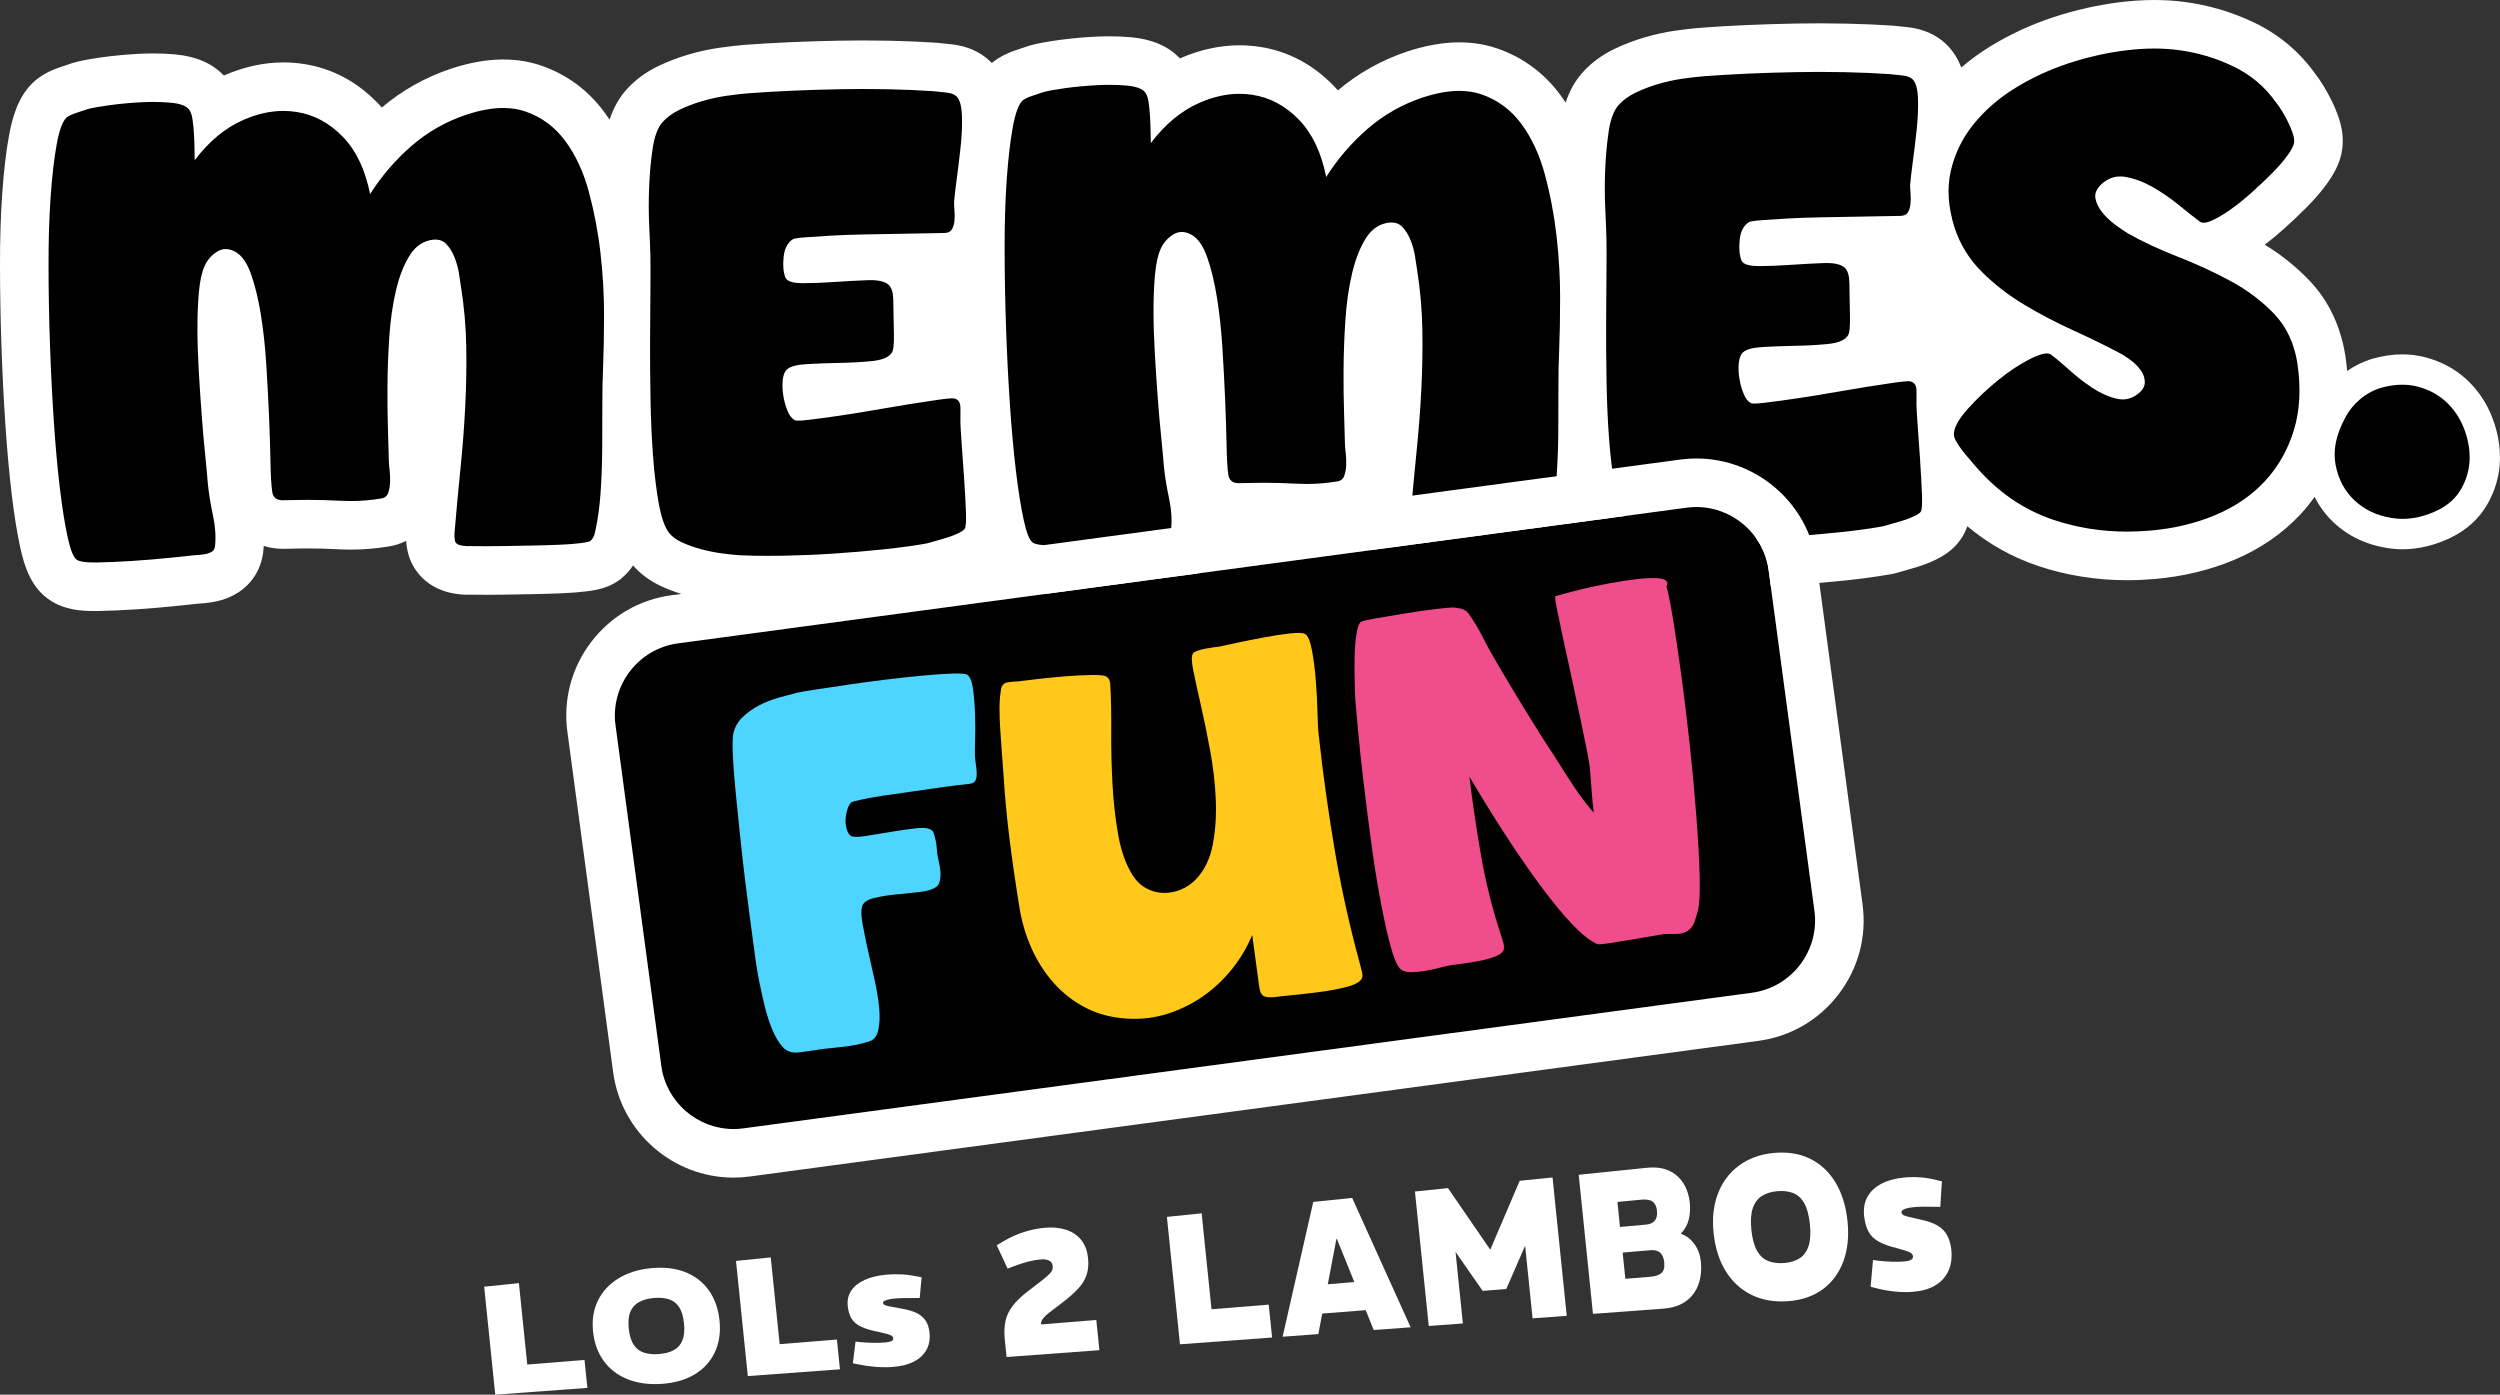
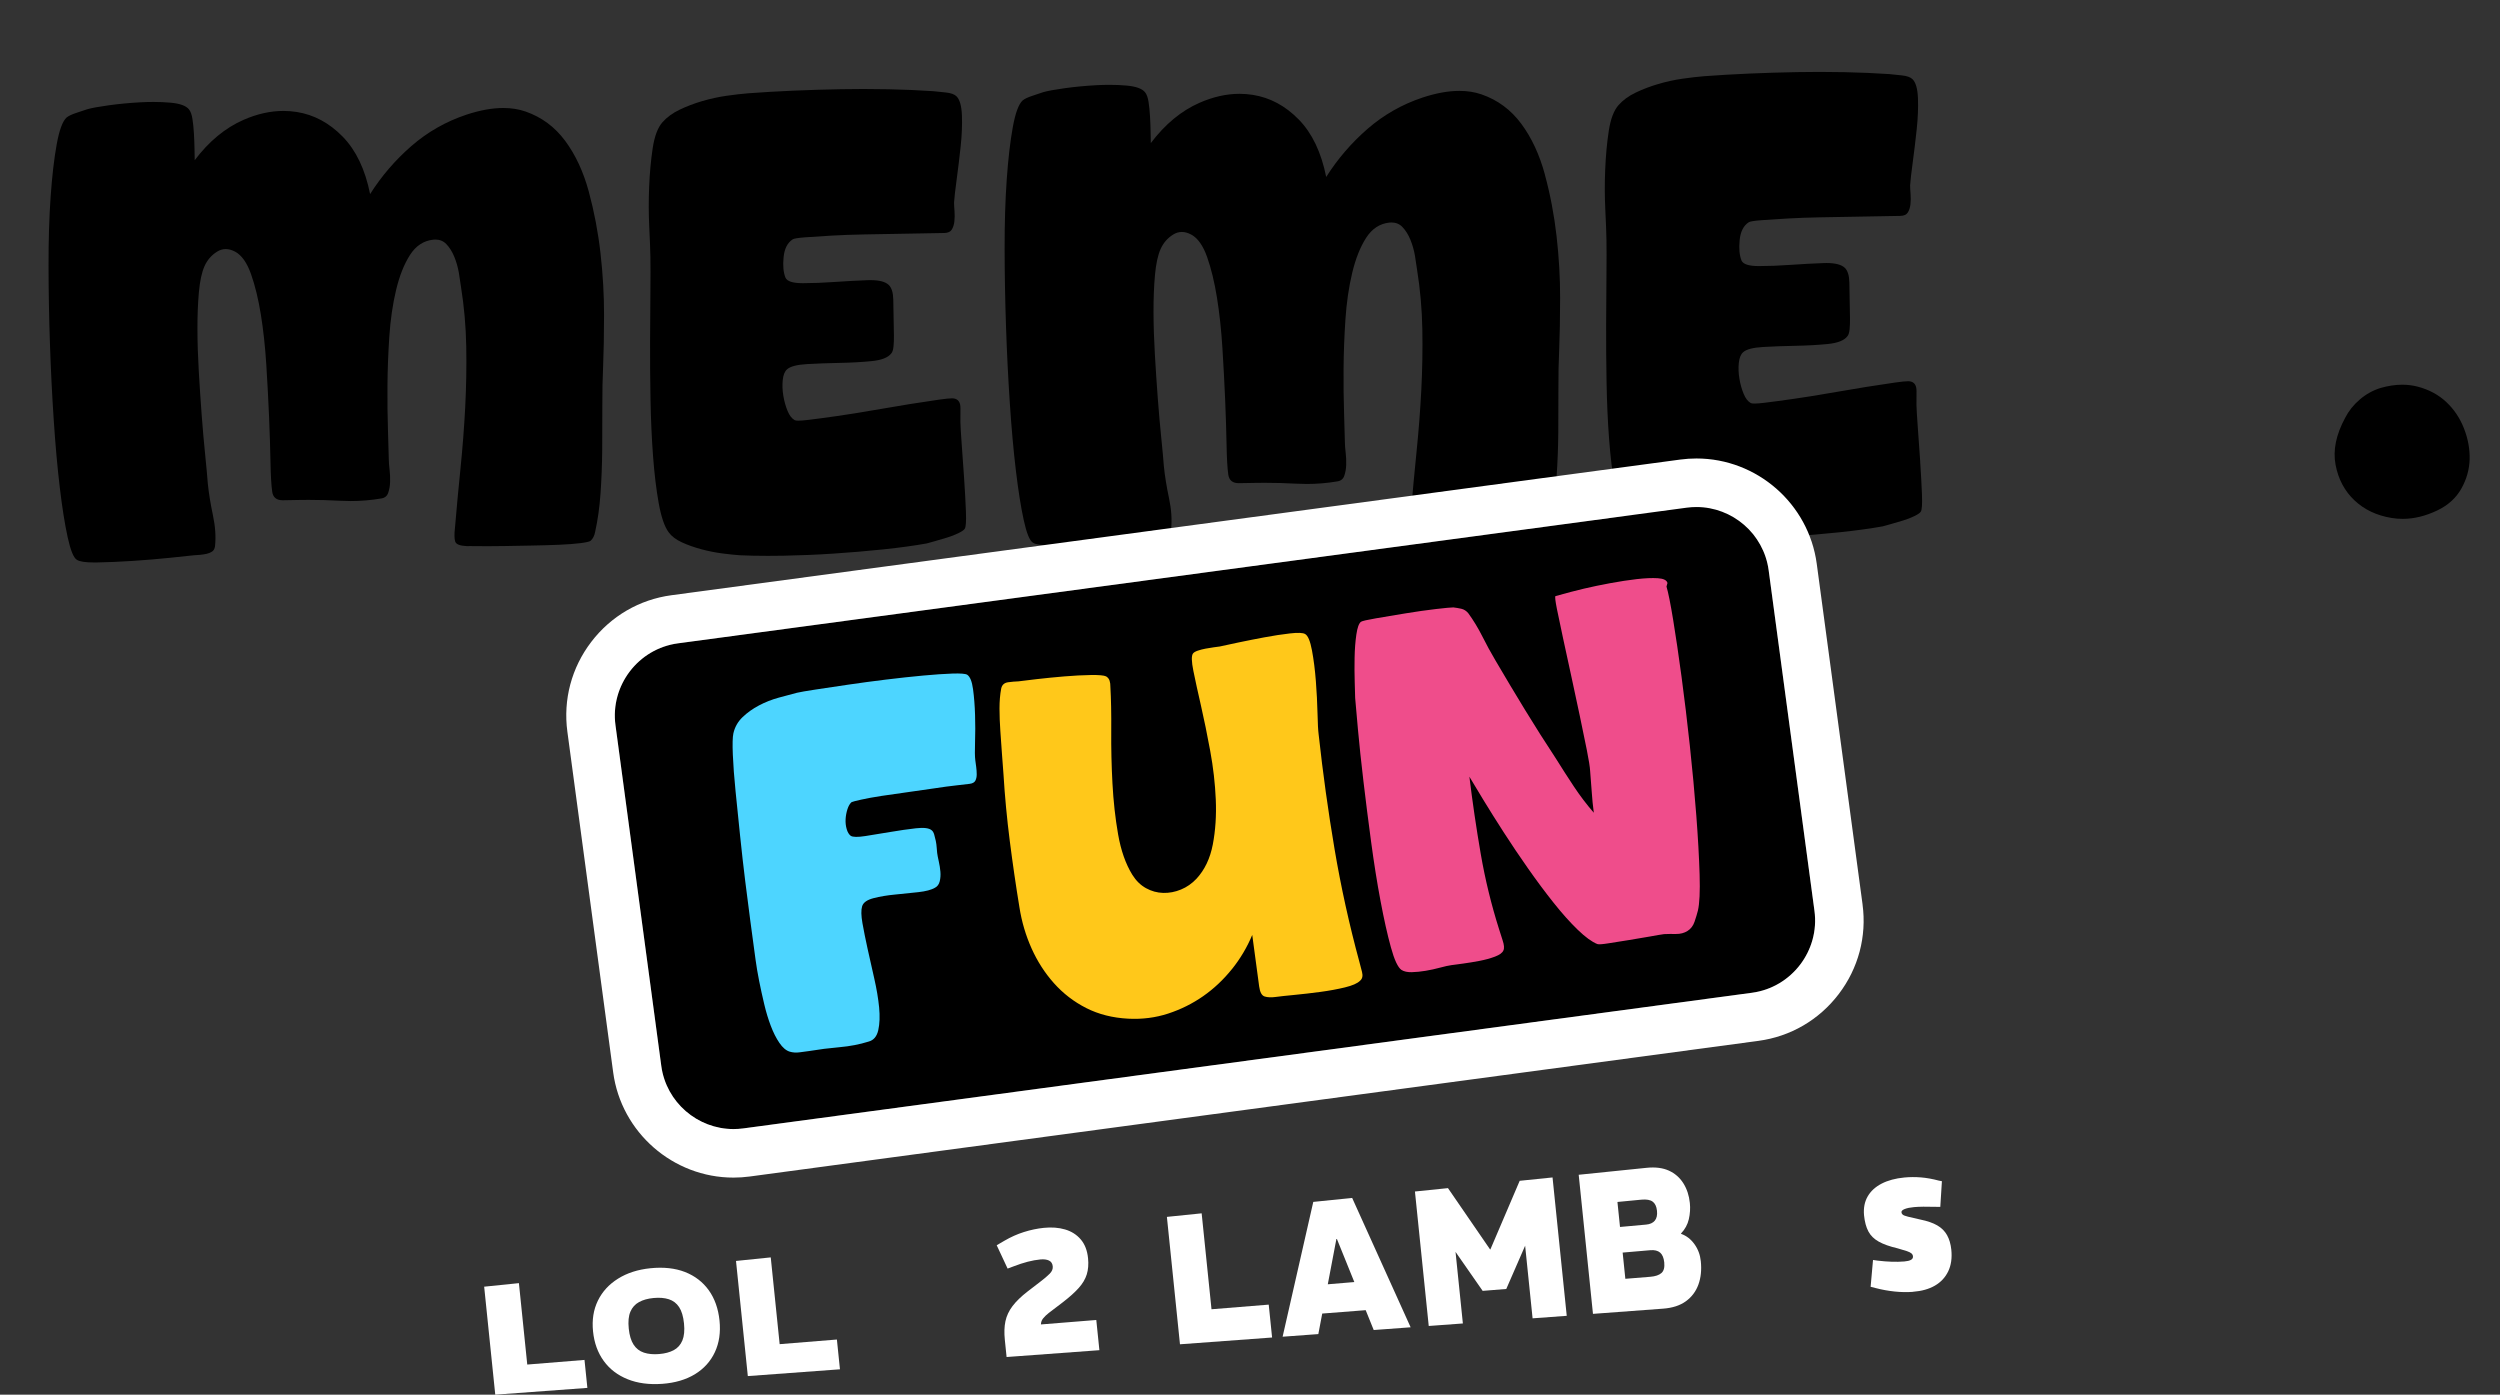
<svg xmlns="http://www.w3.org/2000/svg" id="Layer_2" data-name="Layer 2" viewBox="0 0 1781.61 993.9">
  <rect x="0" y="0" width="1781.61" height="993.9" fill="#333333" stroke="none" />
  <defs>
    <style>
      .cls-1 {
        fill: #fff;
      }

      .cls-2 {
        fill: #ffc81a;
      }

      .cls-3 {
        fill: #ef4d8b;
      }

      .cls-4 {
        fill: #4dd5ff;
      }
    </style>
  </defs>
  <g id="Layer_1-2" data-name="Layer 1">
    <g>
      <g>
-         <path class="cls-1" d="M1776.12,297.57c-4.05-10.39-10.09-19.4-17.98-26.8-8.18-7.68-18.19-13.12-29.74-16.15-5.3-1.38-10.81-2.08-16.42-2.08h0c-6.93,0-14.17,1.07-21.5,3.17l-.27.08-.27.08c-6.18,1.95-11.97,4.8-17.28,8.52-.3-3.42-.67-6.88-1.18-10.38l-.03-.19-.03-.19c-3.39-21.4-12.07-39.53-25.8-53.88-9.24-9.65-19.87-18.16-31.69-25.38,4.49-3.39,9.1-7.2,13.75-11.37,5.66-5.06,11.07-10.19,16.09-15.24,5.9-5.92,10.69-11.5,14.65-17.04,6.35-8.91,9.66-16.44,10.73-24.38.99-7.15.18-14.47-2.46-22.36-1.41-4.2-3.15-8.4-5.18-12.5-1.79-3.61-3.72-7.11-5.74-10.41-2.06-3.34-3.98-6.14-5.88-8.56-11.31-15.78-25.92-28.03-43.44-36.41-15.77-7.53-32.44-12.48-49.58-14.72-6.91-.91-14.2-1.38-21.61-1.38-7.95,0-16.29.54-24.77,1.59-15.65,1.95-31.46,5.52-46.99,10.61-16,5.26-31.24,12.3-45.3,20.95-7.37,4.54-14.23,9.54-20.54,14.97-2.1-5.63-5.43-11.52-10.72-16.63-7.22-6.95-16.66-11.04-28.12-12.21-3.56-.36-6.45-.66-8.7-.9l-.69-.07-.7-.05c-10.65-.72-21.9-1.2-33.41-1.44-6.1-.13-12.37-.2-18.62-.2-5.48,0-11.09.05-16.68.15-11.6.21-23.38.57-35.01,1.07-11.51.5-22.63,1.16-33.06,1.94-5.5.44-11.28,1.1-17.84,2.04-7.35,1.05-14.77,2.67-22.08,4.82-7.51,2.21-14.68,4.94-21.32,8.13-9.18,4.4-16.97,10.17-23.14,17.15-5.13,5.77-9.05,12.78-11.81,21.18-1.24-1.89-2.53-3.73-3.86-5.53-11.58-15.61-26.63-26.7-44.72-32.98-8.46-2.93-17.59-4.42-27.15-4.42-11.56,0-24.05,2.19-37.15,6.51-18.33,6.12-34.91,15.42-49.43,27.7-1.02-1.15-2.06-2.28-3.13-3.37-14.83-15.18-32.36-24.46-52.11-27.58-4.89-.77-9.87-1.16-14.82-1.16-14.08,0-28.35,3.13-42.42,9.3-.04.02-.07.03-.11.05-8.12-8.65-19.8-13.72-34.77-15.08-4.92-.44-10.09-.67-15.38-.67-3.63,0-7.42.1-11.25.31-8.76.48-17.26,1.29-25.31,2.41-9.05,1.25-15.55,2.5-20.44,3.92l-1.01.29-.99.35c-1.49.53-3.68,1.26-6.55,2.19-7.63,2.48-13.46,5.52-18.36,9.55-.39-.4-.78-.8-1.19-1.2-7.22-6.95-16.66-11.04-28.12-12.21-3.57-.36-6.45-.66-8.69-.9l-.7-.08-.7-.05c-10.64-.72-21.88-1.2-33.41-1.44-6.1-.13-12.36-.2-18.61-.2-5.48,0-11.09.05-16.69.15-11.6.21-23.38.57-35.01,1.07-11.53.51-22.64,1.16-33.07,1.94-5.44.44-11.38,1.12-17.84,2.04-7.34,1.05-14.77,2.67-22.08,4.82-7.52,2.22-14.69,4.95-21.33,8.13-9.18,4.4-16.97,10.17-23.14,17.15-5.13,5.77-9.05,12.78-11.81,21.18-1.24-1.89-2.53-3.73-3.86-5.52-11.58-15.61-26.63-26.71-44.72-32.98-8.46-2.93-17.59-4.41-27.15-4.41-11.56,0-24.05,2.19-37.15,6.51-18.33,6.12-34.91,15.42-49.43,27.7-1.02-1.15-2.06-2.28-3.13-3.38-14.83-15.19-32.36-24.46-52.11-27.58-4.89-.77-9.87-1.16-14.82-1.16-14.08,0-28.35,3.13-42.42,9.3-.04.02-.07.03-.11.05-8.13-8.65-19.81-13.72-34.77-15.08-4.92-.44-10.09-.67-15.38-.67-3.63,0-7.41.1-11.25.31-8.77.49-17.27,1.3-25.32,2.41-9.05,1.25-15.55,2.5-20.44,3.92l-.99.29-.98.35c-1.49.53-3.69,1.26-6.55,2.19-7.7,2.51-13.57,5.57-18.48,9.65l-.76.63-.73.68c-11.24,10.46-15.24,25.97-17.48,38.31-2.08,11.43-3.64,24.86-4.78,41.02C.49,153.36-.04,170.79,0,189.63c.03,18.43.37,37.35,1.01,56.2.62,18.7,1.55,37.48,2.77,55.79,1.22,18.45,2.73,35.26,4.49,49.96,1.84,15.49,3.86,28.14,6.16,38.65,3.02,13.81,7.96,29.04,21.59,37.77,10.06,6.55,21.45,7.45,31.32,7.45.83,0,1.69,0,2.58-.02,8.13-.15,17.18-.54,26.89-1.17,9.59-.62,18.9-1.4,27.68-2.32,7.42-.77,12.79-1.34,16.14-1.7,1.62-.07,3.39-.21,5.36-.41,3-.31,5.84-.75,8.5-1.32l.12-.02.12-.03c5.47-1.21,10.59-3.34,15.2-6.33,9.63-6.3,15.8-16.1,17.51-27.69l.09-.59.07-.6c.16-1.39.28-2.79.37-4.21,4.22,1.35,8.76,2.07,13.5,2.07h.89s8.24-.16,8.24-.16l3.2-.06c2.04-.04,4.08-.05,6.14-.05,6.64,0,13.57.19,20.58.57,3.1.17,6.27.26,9.38.26,9.1,0,18.17-.75,26.98-2.22,4.46-.67,8.69-2.04,12.56-4.01.25,3.82.89,7.33,1.92,10.67,1.84,6.07,10.3,26.44,39.89,27.67l1.03.04,1.03-.02c.49,0,1.15-.01,1.98-.01,1.72,0,4.03.02,6.93.05,1.77.02,3.6.03,5.52.03,3.79,0,7.92-.04,12.38-.12l7.77-.14,12.13-.22c7.17-.13,13.93-.33,20.07-.59,7-.3,12.81-.75,17.76-1.37,8.67-1.08,15.88-2.79,22.74-7.55l1.49-1.03,1.37-1.18c2.97-2.56,5.55-5.49,7.71-8.74,5.29,6.16,12.12,11.18,20.34,14.97,5.93,2.73,12.48,5.07,19.44,6.93,6.55,1.74,13.08,3.03,19.47,3.86,5.77.74,10.57,1.22,14.72,1.5l.34.02.34.02c6.49.3,13.67.45,21.35.45,3.78,0,7.71-.04,11.8-.11,12.11-.22,24.65-.75,37.29-1.57,12.58-.83,25.01-1.88,36.95-3.13,12.48-1.31,23.7-2.85,33.37-4.59l1.45-.26,1.43-.38c1.21-.33,3.27-.9,6.17-1.71,3.01-.85,6.11-1.76,9.36-2.75,4.8-1.46,9.3-3.23,13.38-5.25,2.44-1.2,5.43-2.82,8.48-5.08,2.78,3.8,6.22,7.2,10.52,9.96,10.06,6.55,21.46,7.45,31.33,7.45.83,0,1.69,0,2.58-.02,8.14-.15,17.19-.54,26.89-1.16,9.61-.63,18.92-1.41,27.69-2.32,7.41-.77,12.78-1.34,16.14-1.7,1.62-.07,3.38-.21,5.35-.41,3.02-.31,5.86-.75,8.5-1.32l.12-.02.12-.03c5.48-1.21,10.59-3.34,15.21-6.34,9.61-6.28,15.79-16.08,17.5-27.68l.09-.59.07-.6c.16-1.39.28-2.79.37-4.21,4.22,1.35,8.76,2.07,13.49,2.07h.89s11.44-.21,11.44-.21c2.04-.04,4.09-.06,6.15-.06,6.63,0,13.56.19,20.58.57,3.1.17,6.27.26,9.38.26,9.09,0,18.17-.75,26.98-2.22,4.46-.67,8.69-2.04,12.56-4.01.25,3.82.89,7.33,1.92,10.66,1.84,6.07,10.31,26.44,39.9,27.67l1.02.04,1.02-.02c.49,0,1.14-.01,1.96-.01,1.72,0,4.04.02,6.96.05,1.77.02,3.61.03,5.52.03,3.79,0,7.91-.04,12.38-.12l7.97-.14,11.92-.21c7.14-.13,13.89-.32,20.07-.58,7.01-.3,12.81-.75,17.76-1.37,8.67-1.08,15.87-2.78,22.74-7.55l1.49-1.03,1.37-1.18c2.97-2.56,5.55-5.49,7.71-8.74,5.29,6.16,12.12,11.19,20.34,14.97,5.93,2.73,12.48,5.07,19.43,6.93,6.56,1.74,13.09,3.04,19.47,3.87,5.78.74,10.57,1.22,14.72,1.5l.34.02.34.02c6.49.3,13.67.45,21.34.45,3.78,0,7.72-.04,11.81-.11,12.1-.22,24.65-.75,37.29-1.57,12.57-.83,24.99-1.88,36.95-3.13,12.48-1.31,23.7-2.85,33.37-4.59l1.45-.26,1.42-.38c1.21-.33,3.27-.9,6.18-1.72,3-.85,6.1-1.76,9.35-2.75,4.81-1.47,9.32-3.24,13.39-5.25,4.99-2.45,12.28-6.65,17.67-14.53,2.07-3,3.56-6.08,4.62-9.23,15.14,12.65,32.03,22.13,50.47,28.31,20.11,6.75,41.47,10.17,63.45,10.17,6.47,0,13.1-.3,19.71-.88,20.13-1.75,39.12-6.31,56.38-13.54,18.49-7.74,34.34-18.59,47.13-32.24,3.76-4.01,7.19-8.28,10.37-12.74,3.42,6.81,7.91,12.92,13.53,18.22,10.18,9.63,22.91,15.75,37.83,18.19,3.75.61,7.57.93,11.37.93,11.33,0,22.82-2.75,34.14-8.19,11.71-5.64,20.64-13.86,26.57-24.46,5.44-9.71,8.34-20.1,8.63-30.86.26-10.12-1.58-20.31-5.46-30.32Z" />
        <g>
          <path d="M1368.43,328.94c-.59-8.49-1.17-16.7-1.74-24.62-.58-7.91-.89-13.17-.93-15.77-.04-2.31-.03-5.55.04-9.73.07-4.18-1.49-6.53-4.67-7.05-.28-.06-.7-.1-1.26-.1-1.75,0-4.85.31-9.32.94-5.9.83-12.87,1.89-20.92,3.18-8.05,1.3-16.68,2.75-25.87,4.36-9.2,1.61-17.83,2.99-25.87,4.14-8.05,1.16-14.88,2.07-20.49,2.75-3.07.37-5.43.56-7.08.56-1.37,0-2.25-.13-2.65-.38-2.04-1.11-3.74-3.32-5.09-6.62-1.36-3.29-2.36-6.88-3-10.76-.65-3.88-.79-7.62-.42-11.23.37-3.61,1.41-6.15,3.11-7.62,2.27-2.06,7-3.29,14.21-3.71,7.19-.41,14.9-.7,23.12-.85,8.22-.15,15.84-.57,22.9-1.27,7.05-.7,11.7-2.52,13.96-5.44.85-.88,1.39-2.55,1.64-5,.24-2.45.34-5.04.29-7.79-.05-2.74-.1-5.4-.14-8-.05-2.6-.08-4.61-.11-6.05-.05-2.59-.11-6.41-.2-11.46-.09-5.04-1.17-8.55-3.22-10.53-2.38-2.3-6.74-3.45-13.08-3.45-.68,0-1.39.01-2.12.04-7.5.28-15.41.71-23.76,1.29-7.94.55-15.17.84-21.69.84-.34,0-.67,0-1,0-6.77-.02-10.77-1.32-11.96-3.89-1.51-3.72-1.96-8.61-1.34-14.68.61-6.07,2.77-10.28,6.48-12.66.85-.59,3.87-1.07,9.05-1.46,5.18-.38,11.37-.78,18.57-1.2,7.2-.41,14.98-.7,23.34-.85,8.36-.15,16.43-.29,24.21-.43,7.78-.14,14.63-.26,20.54-.37,5.91-.11,10.01-.18,12.32-.22,2.59-.05,4.38-.87,5.36-2.47.98-1.6,1.59-3.55,1.84-5.87.25-2.31.28-4.68.09-7.13-.2-2.44-.3-4.53-.33-6.27.23-3.46.85-8.95,1.87-16.47,1.01-7.51,1.96-15.32,2.82-23.41.86-8.08,1.16-15.52.9-22.29-.27-6.77-1.57-11.29-3.92-13.55-1.47-1.41-4.01-2.31-7.62-2.68-3.61-.37-6.57-.67-8.88-.92-10.11-.68-20.71-1.14-31.81-1.37-5.91-.13-11.87-.19-17.89-.19-5.31,0-10.66.05-16.06.15-11.53.21-22.91.56-34.14,1.04-11.24.49-21.9,1.12-31.97,1.87-4.61.37-9.79.97-15.54,1.79-5.76.83-11.5,2.08-17.23,3.77-5.74,1.69-11.11,3.73-16.11,6.13-5.01,2.4-9.06,5.35-12.17,8.87-3.39,3.81-5.73,9.98-7.02,18.51-1.29,8.53-2.13,17.7-2.53,27.51-.41,9.81-.38,19.32.08,28.54.45,9.22.73,16.42.82,21.61.1,5.77.1,13.99,0,24.65-.1,10.67-.17,22.57-.23,35.68-.05,13.12.05,26.81.3,41.08.26,14.27.85,27.74,1.8,40.41.95,12.67,2.3,23.89,4.06,33.66,1.76,9.77,4.12,16.65,7.07,20.63,2.07,2.85,5.21,5.25,9.43,7.18,4.21,1.94,8.86,3.58,13.93,4.94,5.06,1.34,10.06,2.34,14.97,2.98,4.91.63,9.1,1.06,12.56,1.29,5.97.28,12.55.42,19.73.42,3.58,0,7.31-.03,11.19-.1,11.67-.21,23.56-.71,35.65-1.5,12.09-.8,23.97-1.8,35.62-3.02,11.66-1.22,21.94-2.63,30.84-4.23,1.14-.31,3.08-.85,5.81-1.62,2.72-.77,5.59-1.61,8.6-2.53,3.01-.92,5.73-1.97,8.16-3.17,2.43-1.19,3.92-2.23,4.49-3.11.84-1.16,1.13-5.28.86-12.34-.28-7.06-.7-14.83-1.28-23.33Z" />
          <path d="M687.09,341.13c-.59-8.49-1.16-16.69-1.74-24.62-.58-7.91-.89-13.17-.93-15.77-.04-2.31-.03-5.55.04-9.73.07-4.18-1.49-6.53-4.67-7.05-.28-.06-.7-.1-1.26-.1-1.75,0-4.85.31-9.32.94-5.9.83-12.87,1.89-20.92,3.18-8.05,1.3-16.68,2.75-25.87,4.36-9.2,1.61-17.83,2.99-25.87,4.14-8.05,1.16-14.88,2.07-20.49,2.75-3.07.37-5.43.56-7.08.56-1.37,0-2.25-.13-2.65-.38-2.04-1.11-3.74-3.32-5.09-6.62-1.36-3.29-2.36-6.88-3-10.76-.65-3.88-.79-7.62-.42-11.23.37-3.61,1.41-6.15,3.11-7.62,2.27-2.05,7-3.29,14.21-3.71,7.19-.41,14.9-.7,23.12-.85,8.22-.15,15.84-.57,22.9-1.27,7.05-.7,11.7-2.52,13.96-5.44.85-.88,1.39-2.55,1.64-5,.24-2.45.34-5.04.29-7.79-.05-2.74-.1-5.4-.14-8-.05-2.6-.08-4.61-.11-6.05-.05-2.59-.12-6.41-.2-11.46-.09-5.04-1.17-8.55-3.22-10.53-2.38-2.3-6.74-3.45-13.07-3.45-.68,0-1.39.01-2.12.04-7.5.28-15.41.71-23.76,1.29-7.95.55-15.18.84-21.7.84-.33,0-.66,0-.99,0-6.77-.02-10.77-1.32-11.96-3.89-1.51-3.72-1.96-8.61-1.34-14.68.61-6.07,2.77-10.28,6.48-12.66.85-.59,3.87-1.07,9.05-1.46,5.18-.38,11.37-.78,18.57-1.2,7.2-.41,14.98-.7,23.34-.85,8.36-.15,16.43-.29,24.21-.43,7.78-.14,14.63-.26,20.54-.37,5.91-.11,10.01-.18,12.32-.22,2.59-.05,4.38-.87,5.36-2.47.98-1.6,1.59-3.55,1.84-5.87.25-2.31.28-4.68.09-7.14-.2-2.44-.3-4.53-.33-6.27.23-3.46.85-8.95,1.87-16.47,1.01-7.51,1.96-15.32,2.83-23.41.86-8.08,1.16-15.52.9-22.29-.27-6.77-1.58-11.29-3.92-13.55-1.47-1.41-4.01-2.31-7.62-2.68-3.61-.37-6.57-.67-8.88-.92-10.11-.68-20.71-1.14-31.81-1.37-5.9-.13-11.86-.19-17.88-.19-5.31,0-10.67.05-16.07.15-11.53.21-22.91.56-34.14,1.04-11.24.49-21.89,1.12-31.97,1.87-4.61.37-9.79.97-15.54,1.79-5.76.83-11.5,2.09-17.23,3.77-5.74,1.69-11.11,3.73-16.11,6.13-5.01,2.4-9.06,5.35-12.17,8.87-3.39,3.81-5.73,9.98-7.02,18.51-1.29,8.53-2.13,17.7-2.53,27.51-.41,9.81-.38,19.32.07,28.54.45,9.22.73,16.42.82,21.61.1,5.77.1,13.99,0,24.65-.1,10.67-.18,22.57-.23,35.68-.05,13.12.05,26.81.31,41.08.25,14.27.86,27.74,1.8,40.41.94,12.67,2.3,23.89,4.06,33.66,1.76,9.77,4.12,16.65,7.07,20.63,2.06,2.85,5.21,5.25,9.43,7.18,4.21,1.94,8.86,3.58,13.93,4.94,5.06,1.35,10.06,2.34,14.97,2.98,4.91.63,9.1,1.06,12.56,1.29,5.97.28,12.55.42,19.75.42,3.58,0,7.31-.03,11.18-.1,11.67-.21,23.56-.71,35.65-1.5,12.09-.8,23.97-1.8,35.62-3.02,11.66-1.22,21.94-2.63,30.84-4.23,1.14-.31,3.08-.85,5.81-1.62,2.72-.77,5.59-1.61,8.6-2.53,3.01-.92,5.73-1.97,8.16-3.17,2.43-1.19,3.92-2.23,4.49-3.11.84-1.16,1.13-5.28.86-12.34-.28-7.06-.7-14.83-1.28-23.33Z" />
          <path d="M419.62,136.6c-3.86-14.21-9.48-26.28-16.87-36.24-7.39-9.96-16.81-16.93-28.27-20.9-4.82-1.67-10.09-2.5-15.81-2.5-7.9,0-16.67,1.59-26.31,4.77-14.61,4.88-27.67,12.32-39.17,22.32-11.5,10.01-21.32,21.43-29.44,34.26-3.49-17.52-10.01-31.17-19.55-40.95-9.55-9.77-20.46-15.63-32.75-17.57-3.12-.49-6.26-.74-9.43-.74-9.31,0-18.82,2.13-28.53,6.39-13.02,5.72-24.59,15.29-34.73,28.73-.03-1.73-.08-4.39-.14-8-.06-3.6-.21-7.27-.42-11.02-.21-3.74-.56-7.2-1.05-10.36-.49-3.16-1.33-5.45-2.51-6.87-2.06-2.56-6.42-4.14-13.06-4.74-3.89-.35-7.97-.53-12.25-.53-3.03,0-6.15.09-9.37.26-7.78.43-15.26,1.14-22.45,2.13-7.2.99-12.37,1.95-15.52,2.87-1.72.61-4.23,1.45-7.52,2.52-3.3,1.07-5.66,2.2-7.07,3.37-2.84,2.64-5.18,9.03-7.01,19.15-1.84,10.13-3.27,22.55-4.31,37.27-1.03,14.72-1.54,31.16-1.49,49.33.03,18.16.36,36.54.99,55.12.62,18.58,1.52,36.81,2.71,54.66,1.18,17.86,2.62,33.9,4.32,48.14,1.69,14.24,3.56,26.04,5.6,35.36,2.04,9.33,4.22,14.7,6.56,16.1,1.86,1.28,6.05,1.92,12.56,1.92.63,0,1.29,0,1.96-.02,7.63-.14,16.06-.5,25.28-1.1,9.21-.6,17.99-1.34,26.34-2.2,8.35-.87,14.1-1.48,17.27-1.82,1.15-.02,2.59-.12,4.32-.3,1.73-.18,3.3-.42,4.75-.73,1.43-.32,2.72-.85,3.86-1.59,1.13-.74,1.84-1.98,2.1-3.71.75-6.64.25-14.06-1.48-22.25-1.73-8.18-2.95-15.73-3.65-22.64-.38-5.18-1.01-12.01-1.88-20.51-.87-8.48-1.69-17.77-2.45-27.85-.76-10.08-1.45-20.44-2.07-31.1-.63-10.65-.96-20.81-.98-30.47-.03-9.66.32-18.45,1.04-26.4.72-7.94,2.05-14.09,3.99-18.45,1.94-4.36,4.9-7.8,8.89-10.32,2-1.26,4.08-1.89,6.25-1.89s4.4.63,6.72,1.88c4.65,2.51,8.43,7.85,11.31,16.01,2.88,8.17,5.22,17.79,7,28.85,1.78,11.07,3.08,23.01,3.88,35.82.8,12.82,1.46,25.13,1.96,36.94.49,11.82.83,22.55,1.01,32.2.17,9.66.58,16.79,1.25,21.39.63,3.95,3.1,5.92,7.42,5.92.09,0,.17,0,.26,0,4.46-.08,8.28-.15,11.45-.21,2.24-.04,4.5-.06,6.76-.06,7.35,0,14.83.21,22.44.62,2.52.14,5.03.21,7.53.21,7.34,0,14.56-.6,21.64-1.81,2.59-.33,4.29-1.66,5.12-3.98.82-2.32,1.28-4.92,1.38-7.81.09-2.88-.04-5.76-.37-8.64-.34-2.87-.53-5.32-.56-7.34-.08-4.61-.28-11.67-.6-21.18-.32-9.51-.43-19.95-.35-31.35.08-11.39.52-23.07,1.32-35.05.79-11.97,2.4-23.03,4.81-33.17,2.41-10.13,5.72-18.48,9.93-25.04,4.21-6.56,9.77-10.19,16.67-10.9.47-.04.94-.07,1.39-.07,3.11,0,5.69,1.05,7.75,3.15,2.35,2.41,4.28,5.48,5.79,9.2,1.5,3.72,2.58,7.52,3.23,11.4.64,3.88,1.14,7.11,1.47,9.7,2.26,14.09,3.53,28.33,3.79,42.74.26,14.42,0,28.83-.74,43.26-.76,14.44-1.86,28.87-3.33,43.31-1.47,14.45-2.8,28.74-3.99,42.89-.5,4.33-.45,7.51.17,9.51.61,2.01,3.37,3.11,8.27,3.31.65-.01,1.51-.02,2.6-.02,1.83,0,4.28.02,7.35.05,1.62.02,3.32.03,5.1.03,3.6,0,7.52-.04,11.77-.11,6.34-.11,12.97-.23,19.89-.36,6.92-.12,13.32-.31,19.23-.56,5.9-.25,10.87-.63,14.9-1.13,4.02-.5,6.47-1.05,7.32-1.64,1.7-1.47,2.82-3.65,3.34-6.55,1.86-8.39,3.14-17.57,3.83-27.53.69-9.96,1.08-20.19,1.18-30.73.09-10.52.12-20.9.09-31.14-.04-10.23.15-19.82.57-28.77.4-9.81.62-21.85.65-36.13.03-14.27-.81-28.96-2.52-44.07-1.71-15.11-4.5-29.76-8.35-43.96Z" />
          <path d="M1100.97,124.41c-3.86-14.21-9.48-26.28-16.87-36.24-7.39-9.96-16.81-16.93-28.27-20.9-4.82-1.67-10.09-2.5-15.81-2.5-7.9,0-16.67,1.59-26.31,4.77-14.61,4.88-27.67,12.32-39.17,22.32-11.5,10.01-21.32,21.43-29.44,34.26-3.49-17.52-10.01-31.17-19.55-40.95-9.55-9.77-20.46-15.63-32.75-17.57-3.12-.49-6.26-.74-9.43-.74-9.31,0-18.82,2.13-28.53,6.39-13.02,5.71-24.59,15.29-34.73,28.73-.03-1.73-.08-4.39-.14-8-.06-3.6-.21-7.27-.42-11.02-.21-3.74-.56-7.19-1.05-10.36-.49-3.16-1.33-5.45-2.51-6.87-2.06-2.56-6.42-4.14-13.06-4.74-3.89-.35-7.98-.53-12.25-.53-3.03,0-6.15.09-9.37.26-7.78.43-15.26,1.14-22.45,2.13-7.2.99-12.36,1.95-15.52,2.87-1.72.61-4.23,1.45-7.52,2.52-3.3,1.07-5.66,2.2-7.07,3.37-2.84,2.64-5.18,9.03-7.01,19.15-1.84,10.13-3.28,22.55-4.31,37.27-1.03,14.72-1.54,31.16-1.5,49.33.03,18.16.36,36.54.99,55.12.62,18.58,1.52,36.81,2.71,54.66,1.18,17.86,2.62,33.9,4.32,48.14,1.7,14.24,3.56,26.04,5.6,35.36,2.04,9.34,4.22,14.7,6.56,16.1,1.86,1.28,6.05,1.92,12.56,1.92.63,0,1.29,0,1.96-.02,7.63-.14,16.06-.5,25.28-1.1,9.21-.6,17.99-1.34,26.34-2.2,8.35-.87,14.1-1.48,17.27-1.82,1.15-.02,2.59-.12,4.32-.3,1.73-.18,3.3-.42,4.75-.73,1.43-.32,2.72-.85,3.86-1.59,1.14-.74,1.84-1.98,2.1-3.71.75-6.64.25-14.06-1.48-22.25-1.73-8.18-2.95-15.73-3.65-22.64-.38-5.18-1.01-12.01-1.88-20.51-.87-8.48-1.69-17.77-2.45-27.85-.76-10.08-1.45-20.44-2.07-31.1-.62-10.65-.96-20.81-.98-30.47-.03-9.66.32-18.45,1.04-26.4.72-7.94,2.05-14.09,3.99-18.45,1.94-4.36,4.9-7.8,8.9-10.32,2-1.26,4.08-1.89,6.25-1.89s4.4.63,6.72,1.88c4.65,2.51,8.43,7.85,11.31,16.02,2.88,8.17,5.22,17.79,7,28.85,1.78,11.07,3.08,23.01,3.88,35.82.8,12.82,1.46,25.13,1.96,36.94.49,11.82.83,22.55,1.01,32.2.17,9.66.58,16.79,1.25,21.39.63,3.95,3.1,5.92,7.41,5.92.09,0,.17,0,.26,0,4.46-.08,8.28-.15,11.45-.2,2.24-.04,4.5-.06,6.77-.06,7.35,0,14.83.21,22.44.62,2.53.14,5.03.21,7.53.21,7.35,0,14.56-.6,21.64-1.81,2.59-.33,4.3-1.66,5.12-3.98.82-2.32,1.28-4.92,1.38-7.81.09-2.88-.03-5.76-.37-8.64-.34-2.87-.53-5.32-.56-7.34-.08-4.61-.28-11.67-.59-21.18-.32-9.51-.43-19.95-.35-31.35.08-11.39.52-23.07,1.32-35.05.79-11.98,2.4-23.03,4.81-33.17,2.41-10.13,5.72-18.48,9.93-25.04,4.21-6.56,9.77-10.19,16.67-10.9.47-.04.94-.07,1.39-.07,3.11,0,5.69,1.05,7.74,3.15,2.35,2.41,4.27,5.48,5.79,9.2,1.5,3.72,2.58,7.52,3.23,11.4.64,3.88,1.14,7.11,1.47,9.7,2.26,14.09,3.53,28.33,3.79,42.74.26,14.42,0,28.83-.74,43.26-.75,14.44-1.86,28.87-3.33,43.31-1.47,14.45-2.8,28.74-3.99,42.89-.51,4.33-.45,7.51.17,9.51.61,2.01,3.37,3.11,8.27,3.31.64-.01,1.5-.02,2.57-.02,1.83,0,4.29.02,7.38.05,1.62.02,3.32.03,5.1.03,3.6,0,7.52-.04,11.76-.11,6.34-.11,12.97-.23,19.89-.36,6.92-.12,13.32-.31,19.23-.56,5.9-.25,10.87-.63,14.9-1.13,4.02-.5,6.47-1.05,7.32-1.64,1.7-1.47,2.81-3.65,3.34-6.55,1.86-8.39,3.14-17.57,3.83-27.53.69-9.96,1.08-20.19,1.18-30.72.09-10.52.12-20.9.09-31.14-.04-10.23.15-19.82.57-28.77.4-9.81.62-21.85.65-36.13.03-14.27-.81-28.96-2.52-44.07-1.72-15.11-4.5-29.76-8.36-43.96Z" />
-           <path d="M1637.26,259.04c-2.28-14.37-7.82-26.17-16.63-35.38-8.81-9.21-19.19-17.02-31.13-23.44-11.94-6.42-24.43-12.17-37.5-17.28-13.07-5.1-24.84-10.58-35.33-16.45-2.33-1.39-5.32-3.43-8.97-6.11-3.65-2.67-6.8-5.64-9.46-8.91-2.65-3.26-4.3-6.63-4.94-10.07-.64-3.45.74-6.78,4.15-10.02,4.08-3.76,8.61-5.64,13.59-5.64,1.25,0,2.52.12,3.83.35,6.51,1.18,13.04,3.66,19.59,7.43,6.55,3.78,12.75,8.06,18.61,12.86,5.85,4.8,10.68,8.61,14.48,11.42.77.62,1.75.93,2.96.93,1.54,0,3.43-.51,5.68-1.52,4-1.8,8.42-4.4,13.27-7.81,4.84-3.4,9.88-7.45,15.13-12.16,5.25-4.7,10.14-9.33,14.67-13.89,4.53-4.55,8.2-8.8,11.01-12.74,2.81-3.94,4.34-6.92,4.6-8.95.25-1.73-.07-3.96-.99-6.69-.91-2.72-2.04-5.44-3.39-8.15-1.34-2.71-2.76-5.28-4.25-7.71-1.49-2.42-2.82-4.34-3.99-5.77-7.99-11.39-18.24-20.07-30.74-26.05-12.51-5.97-25.55-9.85-39.13-11.62-5.49-.72-11.19-1.08-17.12-1.08-6.56,0-13.4.44-20.5,1.33-13.53,1.69-27.02,4.74-40.49,9.15-13.47,4.43-26.13,10.27-37.96,17.55-11.84,7.28-21.77,15.89-29.81,25.83-8.04,9.95-13.46,21.07-16.27,33.38-2.81,12.31-1.92,25.77,2.67,40.39,3.96,12.04,10.42,22.52,19.37,31.44,8.95,8.92,19.04,16.74,30.26,23.46,11.21,6.72,22.93,12.85,35.14,18.4,12.21,5.55,23.55,11.11,34.03,16.69,2.03,1.12,4.44,2.73,7.22,4.84,2.77,2.11,5.05,4.45,6.83,7.02,1.78,2.56,2.69,5.29,2.74,8.17.05,2.89-1.35,5.51-4.18,7.86-3.56,3.03-7.41,4.55-11.56,4.55-1.49,0-3.02-.2-4.59-.59-5.94-1.47-11.75-4.11-17.44-7.91-5.69-3.79-11.11-8.02-16.23-12.68-5.13-4.66-9.45-8.26-12.95-10.8-.73-.52-1.7-.79-2.92-.79-2.7,0-6.61,1.29-11.73,3.86-7.43,3.74-15.05,8.78-22.86,15.11-7.82,6.34-14.9,13.03-21.27,20.06-6.36,7.03-9.79,12.86-10.28,17.48-.26,1.73.21,3.67,1.4,5.81,1.19,2.14,2.6,4.28,4.22,6.41,1.62,2.13,3.32,4.2,5.09,6.18,1.76,1.99,3.09,3.55,3.97,4.68,15.91,18.75,34.66,31.75,56.27,39,16.64,5.58,34.12,8.38,52.46,8.38,5.48,0,11.03-.25,16.66-.75,16.69-1.45,32.05-5.11,46.07-10.99,14.02-5.87,25.77-13.87,35.25-23.99,9.48-10.12,16.39-22.2,20.76-36.27,4.36-14.06,5.23-30,2.6-47.83Z" />
        </g>
        <path d="M1743.35,286.52c-5.56-5.22-12.37-8.88-20.43-10.99-3.5-.91-7.15-1.37-10.94-1.37-4.94,0-10.12.78-15.54,2.33-5.43,1.71-10.36,4.46-14.78,8.24-4.43,3.79-7.88,8.12-10.37,12.99-6.53,12.04-8.82,23.19-6.87,33.46,1.94,10.28,6.43,18.73,13.46,25.38,7.02,6.64,15.85,10.83,26.47,12.57,2.61.43,5.24.64,7.88.64,8.11,0,16.37-2.02,24.79-6.06,7.64-3.68,13.33-8.85,17.06-15.53,3.73-6.67,5.69-13.63,5.89-20.88.18-7.25-1.15-14.55-4.01-21.92-2.86-7.35-7.07-13.64-12.62-18.86Z" />
        <g>
          <path d="M1260.41,406.3c-3.49-25.97-25.9-44.97-51.44-44.97-2.28,0-4.59.15-6.91.46l-718.93,96.68c-28.28,3.8-48.31,30.06-44.51,58.34l32.65,242.84c3.49,25.97,25.9,44.97,51.44,44.97,2.28,0,4.59-.15,6.9-.46l718.93-96.68c28.28-3.8,48.31-30.06,44.51-58.34l-32.66-242.84Z" />
          <path class="cls-1" d="M1327.34,644.53l-32.66-242.84c-5.75-42.73-42.6-74.96-85.72-74.96h0c-3.83,0-7.71.26-11.52.77l-718.93,96.68c-22.84,3.07-43.14,14.89-57.18,33.29-14.04,18.4-20.07,41.11-17,63.94l32.65,242.84c5.75,42.73,42.6,74.96,85.72,74.96,3.83,0,7.71-.26,11.51-.77l718.93-96.68c22.84-3.07,43.14-14.89,57.18-33.29,14.04-18.4,20.08-41.11,17-63.94ZM522.71,804.62c-25.53,0-47.94-19.01-51.44-44.97l-32.65-242.84c-3.8-28.28,16.23-54.54,44.51-58.34l718.93-96.68c2.32-.31,4.63-.46,6.91-.46,25.53,0,47.94,19.01,51.44,44.97l32.66,242.84c3.8,28.28-16.23,54.54-44.51,58.34l-718.93,96.68c-2.32.31-4.62.46-6.9.46Z" />
          <path class="cls-4" d="M576.99,748.97c-2.27.31-4.65.63-7.15.96-2.5.34-4.83.18-6.99-.45-2.65-.79-5.13-2.89-7.43-6.28-2.31-3.38-4.35-7.44-6.14-12.17-1.8-4.72-3.36-9.89-4.68-15.49-1.33-5.59-2.53-11.1-3.61-16.5-1.07-5.4-1.91-10.37-2.52-14.91-.61-4.54-1.1-8.17-1.47-10.89-.49-3.63-1.27-9.47-2.36-17.53-1.08-8.06-2.27-17.25-3.54-27.6-1.28-10.34-2.5-21.15-3.67-32.43-1.17-11.28-2.25-21.88-3.24-31.8-.99-9.92-1.64-18.61-1.95-26.08-.31-7.47-.18-12.51.39-15.13,1.01-4.52,3.2-8.4,6.58-11.63,3.38-3.23,7.28-6.01,11.7-8.33,4.42-2.33,9.08-4.17,13.99-5.52,4.9-1.35,9.25-2.51,13.05-3.49,2.24-.53,6.7-1.3,13.38-2.32,6.68-1.01,14.32-2.15,22.93-3.43,8.61-1.27,17.63-2.49,27.07-3.64,9.43-1.15,18.26-2.11,26.48-2.87,8.21-.76,15.2-1.23,20.95-1.43,5.75-.19,9.25.09,10.51.84,2.03,1.35,3.42,4.8,4.17,10.36.75,5.56,1.23,11.68,1.43,18.35.2,6.68.2,13.09-.01,19.24-.21,6.15-.15,10.48.18,12.97.18,1.36.4,2.95.64,4.77s.36,3.59.37,5.32c0,1.73-.32,3.22-.96,4.46-.65,1.24-1.98,2-4.03,2.27-1.59.21-4.72.58-9.38,1.09-4.67.51-10.01,1.23-16,2.15-6,.93-12.35,1.83-19.04,2.73-6.7.9-12.87,1.79-18.53,2.66-5.66.88-10.45,1.75-14.38,2.63-3.93.87-6.21,1.48-6.86,1.79-1.24,1.09-2.23,2.78-2.96,5.08-.73,2.3-1.17,4.67-1.3,7.11-.13,2.44.13,4.78.77,7,.64,2.23,1.61,3.83,2.9,4.81,1.51.95,4.99,1.01,10.42.16,5.43-.84,11.37-1.81,17.8-2.91,6.44-1.09,12.5-1.97,18.19-2.62,5.69-.65,9.45-.17,11.28,1.43.77.59,1.37,1.61,1.79,3.05.43,1.45.8,2.96,1.13,4.53.33,1.58.54,3.17.64,4.77.1,1.6.21,2.86.33,3.77.21,1.59.6,3.62,1.16,6.08.56,2.47.95,4.9,1.15,7.3.2,2.4.05,4.67-.47,6.82-.52,2.15-1.64,3.69-3.37,4.61-2.57,1.5-6.53,2.56-11.88,3.15-5.35.61-10.88,1.18-16.58,1.71-5.71.54-10.85,1.4-15.42,2.59-4.58,1.2-7.26,3.12-8.06,5.77-.8,2.65-.72,6.68.24,12.1.96,5.42,2.18,11.49,3.66,18.22,1.48,6.73,3.07,13.8,4.76,21.2,1.69,7.4,2.83,14.23,3.45,20.5.61,6.27.41,11.67-.59,16.19-1.01,4.53-3.3,7.26-6.87,8.2-6.43,2.02-13.36,3.36-20.78,4.01-7.42.65-14.52,1.55-21.3,2.69Z" />
          <path class="cls-2" d="M877.83,690.74c-6.04,7.52-12.86,13.92-20.47,19.22-7.6,5.29-15.89,9.41-24.85,12.35-8.96,2.94-18.45,4.16-28.45,3.65-11.17-.58-21.16-3.11-29.96-7.58-8.81-4.48-16.47-10.38-23-17.7-6.53-7.32-11.86-15.62-16-24.88-4.14-9.26-7-18.99-8.6-29.17-2.56-15.6-4.86-31.41-6.9-47.42-2.04-16.02-3.53-31.81-4.47-47.41-.36-4.34-.72-9.2-1.09-14.58-.38-5.37-.76-10.81-1.15-16.31-.39-5.49-.59-10.84-.6-16.03,0-5.2.4-9.93,1.21-14.2.57-2.62,2.22-4.11,4.95-4.48,2.72-.37,5.12-.57,7.19-.62,2.49-.34,6.87-.87,13.13-1.59,6.26-.72,12.81-1.38,19.67-1.95,6.85-.58,13.16-.9,18.93-.99,5.76-.08,9.39.24,10.88.96,1.26.76,2.09,1.8,2.5,3.13.41,1.33.59,2.69.55,4.09.51,8.94.71,19.49.62,31.63-.1,12.14.18,24.58.86,37.32.67,12.73,2.01,24.86,4.02,36.37,2.01,11.52,5.38,21.11,10.11,28.8,2.66,4.27,5.91,7.47,9.78,9.6,3.87,2.14,7.95,3.26,12.24,3.38,4.29.11,8.51-.68,12.67-2.4,4.16-1.71,7.85-4.29,11.09-7.73,5.85-6.33,9.72-14.48,11.62-24.44,1.89-9.96,2.6-20.62,2.11-32-.49-11.37-1.81-22.92-3.97-34.65-2.16-11.72-4.35-22.46-6.58-32.21-2.24-9.75-4.04-18-5.41-24.75-1.37-6.75-1.46-10.89-.28-12.44.59-.77,1.71-1.44,3.37-2.01,1.66-.57,3.5-1.04,5.53-1.44,2.03-.38,4-.71,5.93-.97s3.34-.45,4.26-.57c2.46-.56,6.73-1.48,12.8-2.76,6.07-1.28,12.36-2.53,18.9-3.75,6.53-1.23,12.65-2.16,18.34-2.81,5.68-.65,9.29-.49,10.8.45,2,1.12,3.62,5.01,4.86,11.65,1.24,6.65,2.17,13.98,2.78,21.98.61,8.01,1,15.64,1.17,22.89.16,7.26.43,12.25.8,14.97,3.01,27.56,6.79,54.78,11.33,81.66,4.54,26.89,10.47,53.82,17.8,80.79.47,1.79,1.07,4.08,1.79,6.87.72,2.79.25,4.87-1.41,6.26-1.83,1.86-5.43,3.44-10.8,4.74-5.37,1.3-11.24,2.38-17.59,3.23-6.36.85-12.5,1.56-18.43,2.13-5.94.56-10.38,1.05-13.32,1.45-3.18.43-5.8.31-7.84-.33-2.05-.65-3.35-3.02-3.9-7.1l-4.94-36.77c-3.67,8.81-8.52,16.98-14.55,24.49Z" />
          <path class="cls-3" d="M1047.13,553.34c2.24,18.42,4.94,36.77,8.09,55.06,3.15,18.29,7.54,36.31,13.16,54.03.44,1.56,1.24,4.05,2.39,7.48,1.16,3.43,1.36,5.88.64,7.37-.69,1.71-2.69,3.19-5.99,4.44-3.3,1.25-6.98,2.26-11.03,3.04-4.06.77-7.96,1.42-11.7,1.92-3.75.5-6.53.88-8.34,1.12-2.04.27-4.74.87-8.08,1.78-3.34.91-6.77,1.66-10.27,2.25-3.51.59-6.81.92-9.92.99-3.11.07-5.56-.47-7.33-1.61-2.55-1.74-5.06-7.12-7.54-16.14-2.49-9.02-4.94-20.01-7.38-32.97-2.44-12.96-4.67-26.98-6.7-42.08-2.03-15.09-3.86-29.51-5.48-43.28-1.62-13.76-2.92-26-3.9-36.73-.98-10.73-1.65-18.26-2-22.61-.05-2.07-.15-5.87-.32-11.39-.17-5.52-.19-11.29-.08-17.32.11-6.02.53-11.51,1.25-16.46.72-4.95,1.81-7.98,3.28-9.11.84-.57,4.43-1.4,10.75-2.49,6.32-1.08,13.33-2.25,21.02-3.52,7.68-1.26,14.88-2.29,21.6-3.08,6.7-.78,10.87-1.17,12.49-1.16,1.88.21,3.76.54,5.68.97,1.9.44,3.54,1.49,4.93,3.15,3.68,5.05,7.02,10.55,10.02,16.5,2.99,5.96,6.13,11.71,9.43,17.28,6.9,11.78,13.9,23.49,21.01,35.13,7.11,11.64,14.44,23.19,21.99,34.65,4.12,6.61,8.36,13.21,12.71,19.78,4.35,6.58,9.12,12.87,14.32,18.87-.67-4.99-1.17-9.95-1.48-14.88-.32-4.92-.7-9.9-1.14-14.92-.14-2.75-.93-7.73-2.36-14.93-1.43-7.2-3.1-15.29-5-24.28-1.9-8.98-3.92-18.42-6.06-28.3-2.14-9.88-4.11-18.97-5.92-27.28-1.81-8.3-3.26-15.21-4.35-20.73-1.09-5.51-1.44-8.53-1.04-9.05,7.79-2.2,14.54-3.97,20.26-5.32,5.71-1.34,11.95-2.65,18.71-3.9,6.76-1.26,13.1-2.22,19.02-2.91,5.92-.67,10.91-.89,14.99-.63,4.07.26,6.37,1.4,6.87,3.41l-.7,2.52c1.26,4.22,2.85,12.15,4.76,23.79,1.91,11.65,3.9,25.18,5.98,40.61,2.08,15.44,4.04,31.81,5.91,49.11,1.86,17.31,3.4,33.86,4.6,49.64,1.2,15.78,1.98,29.78,2.35,41.97.37,12.2-.04,20.8-1.21,25.81-.61,2.39-1.4,5.04-2.4,7.95-1,2.91-2.67,5.1-5.01,6.56-2.35,1.47-5.08,2.19-8.2,2.15-3.12-.05-5.95-.01-8.48.1-2.04.27-5.49.85-10.34,1.74-4.85.88-9.88,1.73-15.08,2.55-5.21.82-9.96,1.57-14.25,2.26-4.3.69-6.94.87-7.9.54-3.9-1.55-8.58-4.97-14.03-10.24-5.45-5.27-11.16-11.67-17.14-19.19-5.98-7.51-12.04-15.65-18.19-24.42-6.15-8.76-11.92-17.34-17.33-25.74-5.41-8.4-10.26-16.12-14.55-23.17-4.3-7.05-7.65-12.6-10.04-16.67Z" />
        </g>
      </g>
      <g>
        <path class="cls-1" d="M352.94,993.9l-7.9-76.95,24.76-2.53,5.95,58.02,40.79-3.3,2.05,19.93-65.65,4.83Z" />
        <path class="cls-1" d="M471.93,986.18c-9.34.68-17.57-.42-24.68-3.29-7.11-2.86-12.78-7.2-17.01-13.03-4.23-5.81-6.77-12.81-7.61-21.02-.84-8.2.31-15.51,3.45-21.93,3.14-6.44,7.93-11.66,14.37-15.68,6.44-4.03,14.11-6.51,23.02-7.42,9.4-.96,17.62-.07,24.68,2.67,7.05,2.77,12.7,7.1,16.94,12.99,4.24,5.91,6.8,13.14,7.68,21.69.86,8.39-.25,15.89-3.33,22.48-3.08,6.57-7.83,11.81-14.24,15.72-6.41,3.89-14.17,6.16-23.27,6.83ZM469.75,964.95c4.09-.33,7.55-1.25,10.37-2.75,2.82-1.51,4.87-3.81,6.17-6.91,1.29-3.1,1.68-7.15,1.16-12.16-.51-5-1.67-8.88-3.48-11.63-1.81-2.74-4.25-4.61-7.33-5.6-3.07-.99-6.74-1.28-10.99-.87-4.01.38-7.42,1.34-10.23,2.88-2.82,1.54-4.87,3.82-6.17,6.86-1.3,3.03-1.69,7.05-1.17,12.07.5,4.86,1.65,8.67,3.46,11.43,1.81,2.77,4.26,4.66,7.33,5.67,3.08,1.02,6.71,1.36,10.88,1.02Z" />
        <path class="cls-1" d="M532.93,980.65l-8.42-82.05,24.76-2.53,6.35,61.83,40.79-3.3,2.18,21.22-65.65,4.83Z" />
-         <path class="cls-1" d="M636.19,974.15c-3.93.29-8.02.26-12.27-.07-4.24-.34-8.48-.96-12.7-1.85l-3.42-.72,1.89-15.43,3.13.35c3.34.3,6.47.48,9.41.53,2.94.05,5.76-.03,8.46-.24,1.97-.16,3.46-.47,4.49-.96,1.02-.49,1.49-1.18,1.4-2.07-.07-.65-.39-1.19-.98-1.64-.58-.44-1.6-.87-3.04-1.29-1.45-.41-3.48-.92-6.1-1.52-5.39-1.02-9.64-2.27-12.77-3.76-3.12-1.48-5.41-3.41-6.85-5.8-1.44-2.38-2.35-5.46-2.74-9.23-.35-4.17.54-7.8,2.66-10.87,2.12-3.07,5.29-5.56,9.51-7.47,4.22-1.91,9.32-3.15,15.29-3.71,3.68-.35,7.41-.42,11.19-.21,3.78.22,7.78.78,12.01,1.7l2.01.31-1.33,14.83h-2.85c-3.23-.03-6.07-.02-8.54.03-2.47.06-4.57.16-6.29.32-2.62.23-4.7.63-6.26,1.17-1.55.55-2.29,1.18-2.22,1.91.06.56.35,1.03.89,1.39.53.36,1.71.73,3.52,1.1,1.81.37,4.57.89,8.27,1.55,4.62.75,8.36,1.82,11.23,3.22,2.87,1.4,5.04,3.25,6.52,5.56,1.48,2.3,2.38,5.09,2.72,8.36.49,4.82-.28,9-2.31,12.53-2.04,3.53-5.08,6.3-9.12,8.32-4.05,2.02-8.98,3.24-14.8,3.66Z" />
        <path class="cls-1" d="M717.34,967.08l-1.25-12.22c-.52-5.06-.38-9.5.43-13.3.81-3.8,2.49-7.38,5.03-10.75,2.54-3.37,6.14-6.87,10.81-10.48l8.96-6.89c2.91-2.21,5.17-4.14,6.78-5.77,1.61-1.63,2.32-3.37,2.13-5.23-.21-2.02-1.11-3.4-2.72-4.14-1.6-.74-3.63-.99-6.08-.76-2.86.27-5.86.81-9,1.62-3.14.81-6.57,1.94-10.31,3.38l-4.05,1.52-7.78-16.64,5.49-3.2c4.52-2.64,9.16-4.72,13.92-6.22,4.76-1.5,9.47-2.49,14.12-2.97,5.56-.57,10.61-.2,15.17,1.13,4.55,1.33,8.28,3.7,11.19,7.09,2.91,3.4,4.65,7.86,5.21,13.37.44,4.33.14,8.19-.91,11.58-1.06,3.4-3.01,6.67-5.87,9.82-2.85,3.16-6.66,6.55-11.4,10.19l-9.77,7.44c-1.6,1.24-3,2.58-4.17,4.03-1.17,1.45-1.64,3.3-1.41,5.57l.18,1.76-3.15-2.92,42.38-3.41,2.21,21.52-66.14,4.87Z" />
        <path class="cls-1" d="M840.9,957.99l-9.32-90.79,24.77-2.53,7.02,68.36,40.78-3.3,2.4,23.43-65.65,4.83Z" />
        <path class="cls-1" d="M914.05,952.6l21.85-96.07,27.71-2.83,41.67,92.19-26.31,1.94-26.23-64.88-.37.03-12.87,67.75-25.45,1.87ZM938.89,936.36l-2.09-20.33,38.07-3.2,2.11,20.56-38.09,2.97Z" />
        <path class="cls-1" d="M1018.18,944.94l-9.83-95.82,23.54-2.41,29.99,43.66.25-.02,20.87-48.86,23.41-2.39,10.12,98.61-24.34,1.79-5.31-51.75-13.44,30.83-16.83,1.35-19.33-27.78,5.23,51.01-24.34,1.79Z" />
        <path class="cls-1" d="M1135.22,936.33l-10.17-99.14,48.47-4.96c6.19-.63,11.47.04,15.82,2.02,4.34,1.99,7.79,5.01,10.31,9.03,2.53,4.04,4.07,8.71,4.61,14.01.4,3.86.15,7.7-.72,11.53-.88,3.82-2.73,7.22-5.55,10.19l.03.29c3.77,1.32,6.94,3.76,9.51,7.33,2.57,3.57,4.08,7.63,4.54,12.17.63,6.18.07,11.73-1.71,16.63-1.78,4.9-4.76,8.87-8.93,11.9-4.17,3.03-9.58,4.78-16.21,5.27l-49.99,3.71ZM1154.5,874.39l18.6-1.69c2.76-.25,4.82-1.18,6.18-2.81,1.35-1.62,1.88-3.96,1.56-7.03-.31-3.06-1.35-5.24-3.08-6.52-1.74-1.29-4.41-1.75-8.02-1.41l-17.08,1.64,1.83,17.82ZM1158.29,911.33l17.74-1.43c3.6-.29,6.26-1.18,7.97-2.67,1.71-1.49,2.38-4.01,2.02-7.56-.33-3.26-1.32-5.59-2.94-7-1.63-1.41-3.99-1.98-7.09-1.71l-19.62,1.69,1.92,18.68Z" />
-         <path class="cls-1" d="M1274.31,927.28c-9.9.74-18.64-.79-26.25-4.58-7.6-3.77-13.72-9.44-18.34-16.99-4.62-7.54-7.47-16.57-8.55-27.13-1.08-10.55-.03-19.91,3.15-28.09,3.18-8.2,8.15-14.79,14.9-19.8,6.74-5.02,14.83-8.02,24.27-8.99,9.95-1.02,18.71.3,26.25,3.96,7.55,3.69,13.64,9.33,18.27,16.94,4.63,7.62,7.5,16.9,8.62,27.81,1.1,10.72.09,20.27-3.03,28.62-3.12,8.34-8.04,14.96-14.75,19.86-6.72,4.88-14.9,7.67-24.53,8.39ZM1271.52,900.08c4.34-.36,7.98-1.47,10.94-3.35,2.95-1.88,5.08-4.79,6.38-8.72,1.31-3.94,1.62-9.11.97-15.52-.66-6.4-1.98-11.38-3.96-14.93-1.98-3.54-4.61-5.97-7.9-7.31-3.29-1.32-7.18-1.77-11.68-1.34-4.24.41-7.84,1.56-10.8,3.47-2.95,1.91-5.08,4.8-6.39,8.66-1.31,3.86-1.63,9.01-.97,15.44.64,6.24,1.95,11.14,3.94,14.71,1.98,3.58,4.62,6.04,7.91,7.39,3.29,1.35,7.15,1.85,11.57,1.49Z" />
        <path class="cls-1" d="M1363.24,920.63c-4.17.31-8.5.23-13.01-.23-4.51-.47-9.01-1.28-13.5-2.45l-3.64-.93,1.71-19.11,3.33.48c3.55.42,6.87.68,9.99.78,3.12.1,6.11.04,8.97-.19,2.08-.17,3.66-.54,4.74-1.14,1.07-.59,1.56-1.45,1.44-2.55-.08-.81-.44-1.48-1.06-2.04-.63-.56-1.71-1.1-3.25-1.63-1.54-.53-3.71-1.18-6.5-1.96-5.74-1.34-10.27-2.95-13.62-4.84-3.34-1.87-5.8-4.31-7.37-7.29-1.58-2.97-2.6-6.8-3.08-11.49-.45-5.18.43-9.66,2.62-13.44,2.19-3.78,5.51-6.81,9.95-9.1,4.44-2.29,9.83-3.74,16.15-4.35,3.9-.37,7.85-.39,11.87-.07,4.01.33,8.27,1.09,12.77,2.3l2.14.41-1.14,18.3-3.02-.04c-3.42-.09-6.44-.13-9.06-.1-2.62.03-4.84.13-6.67.3-2.77.25-4.97.7-6.62,1.36-1.64.66-2.41,1.43-2.32,2.33.07.7.39,1.28.97,1.73.57.46,1.82.93,3.75,1.41,1.93.49,4.86,1.17,8.8,2.04,4.91,1,8.91,2.37,11.97,4.14,3.07,1.77,5.41,4.09,7.01,6.96,1.61,2.87,2.62,6.33,3.04,10.37.61,5.96-.13,11.12-2.22,15.46-2.1,4.33-5.27,7.73-9.52,10.18-4.25,2.45-9.46,3.9-15.62,4.36Z" />
      </g>
    </g>
  </g>
</svg>